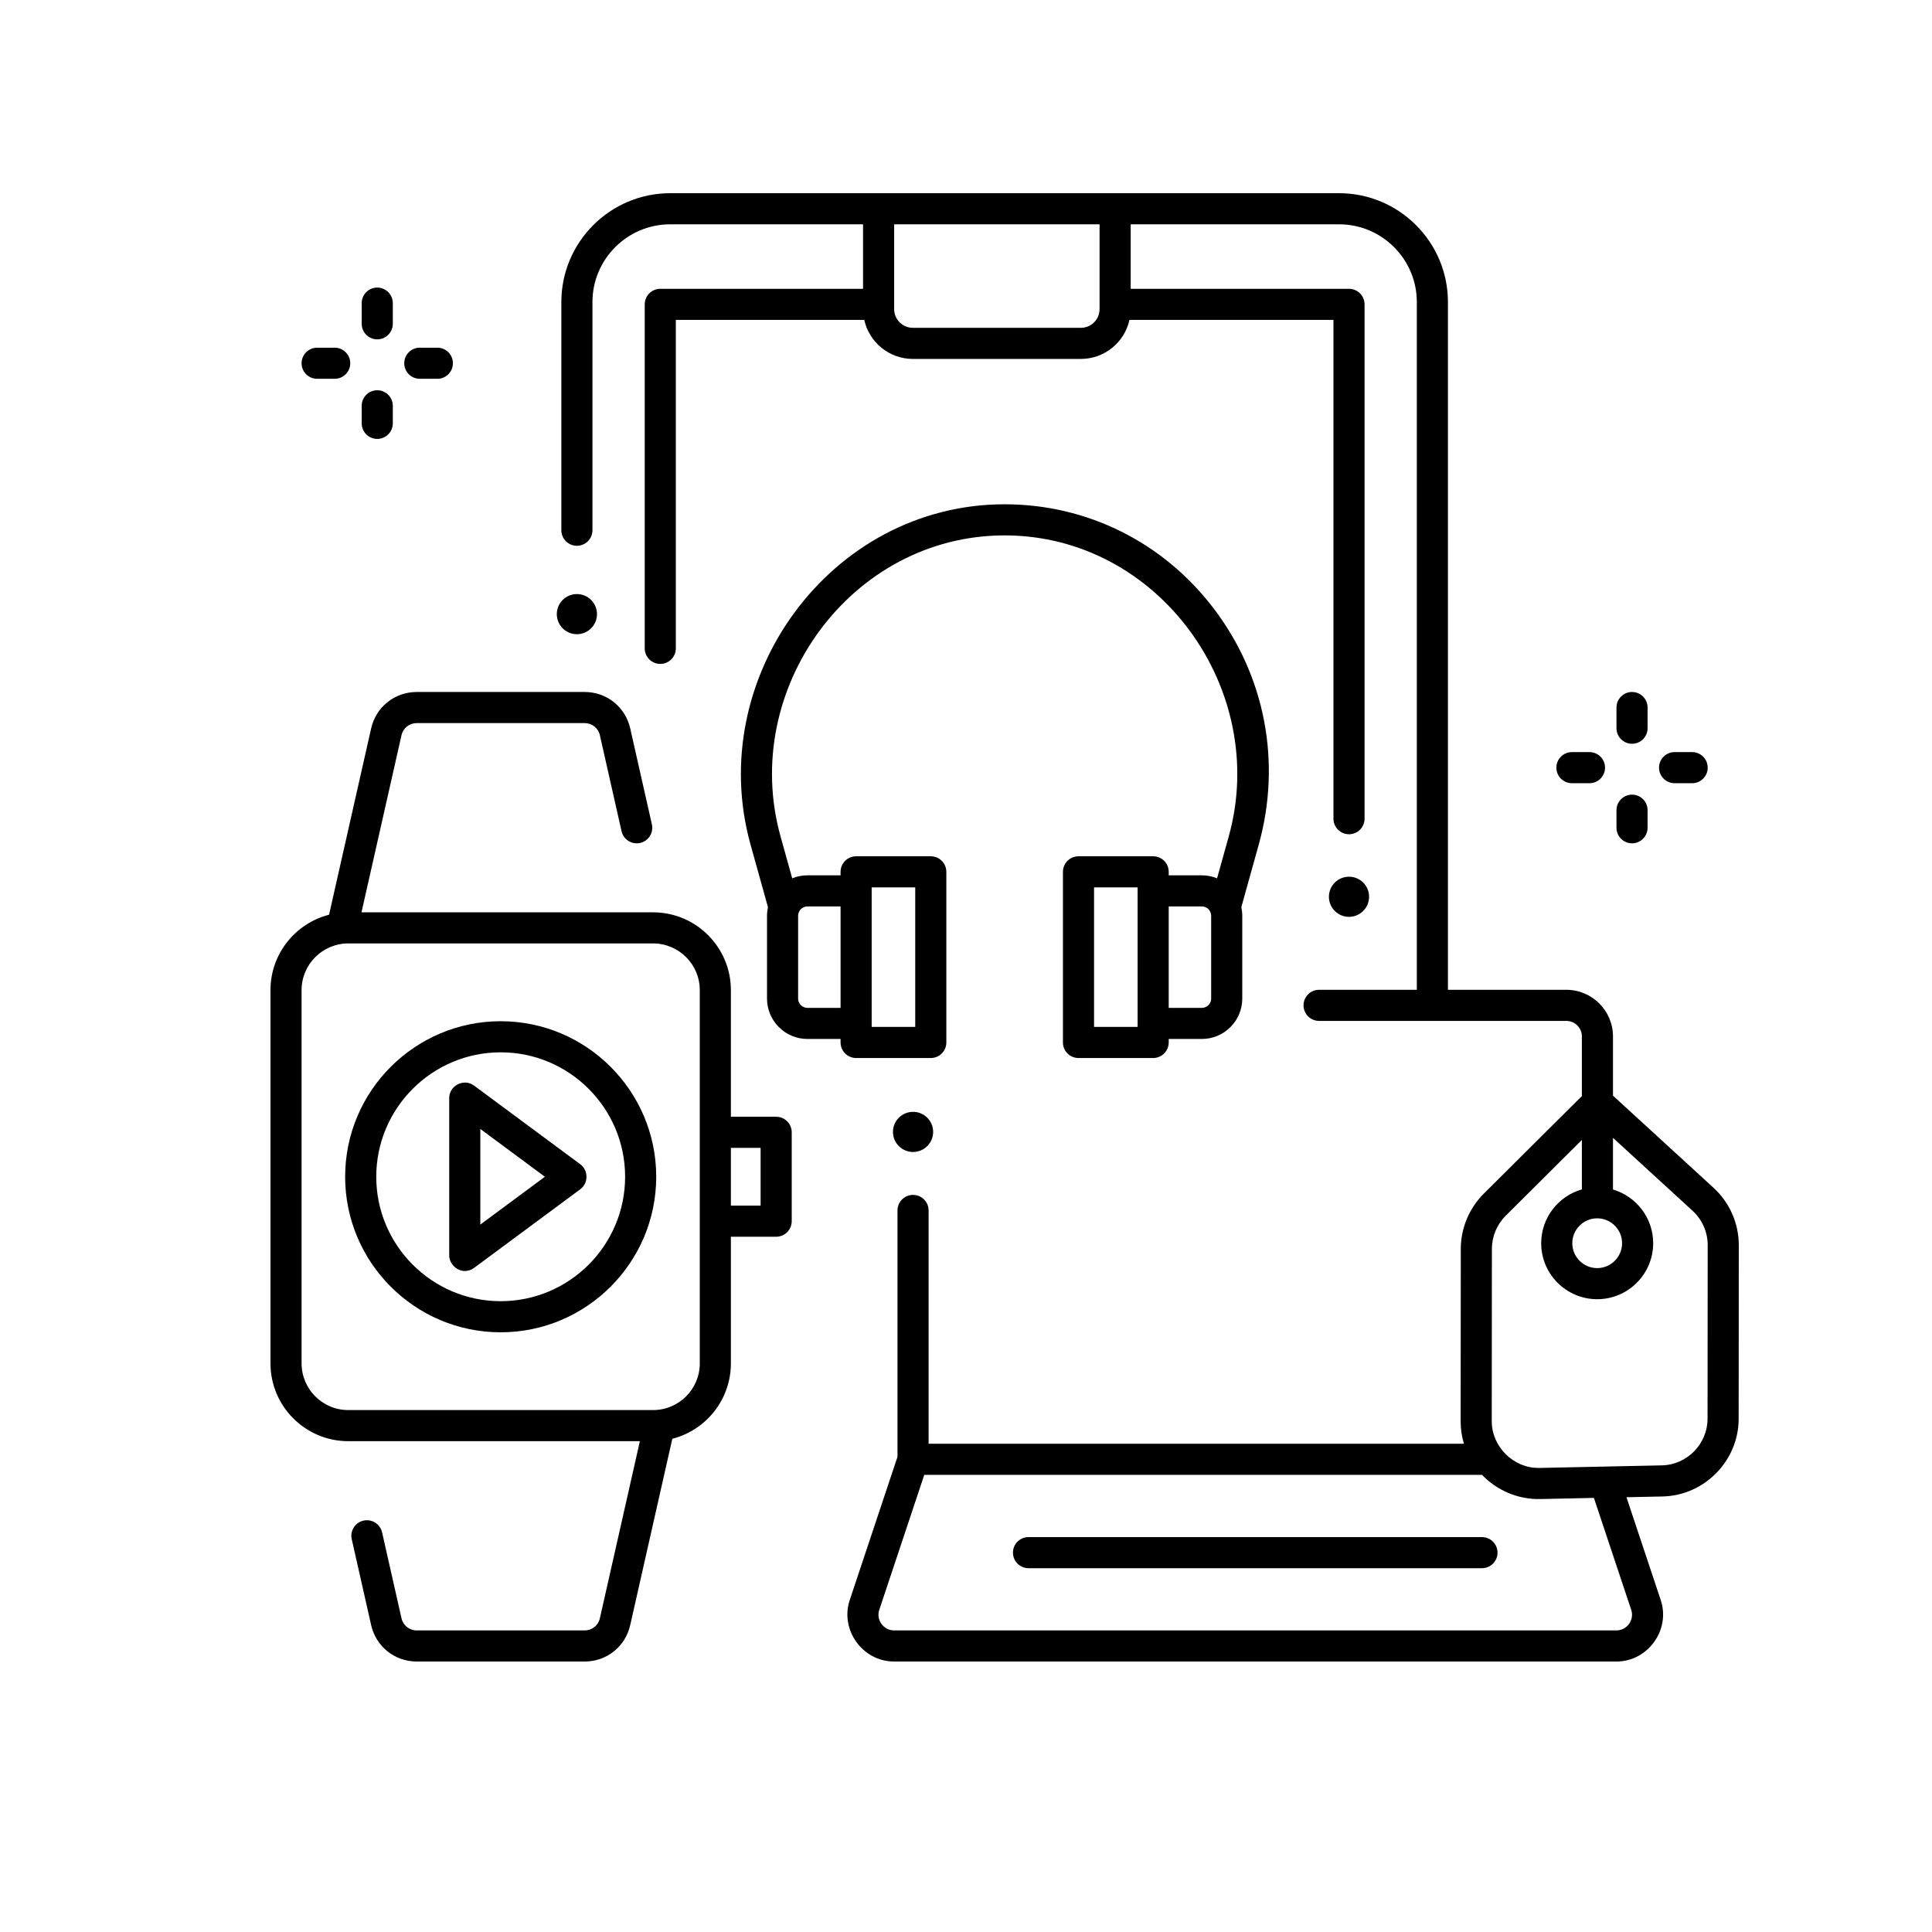
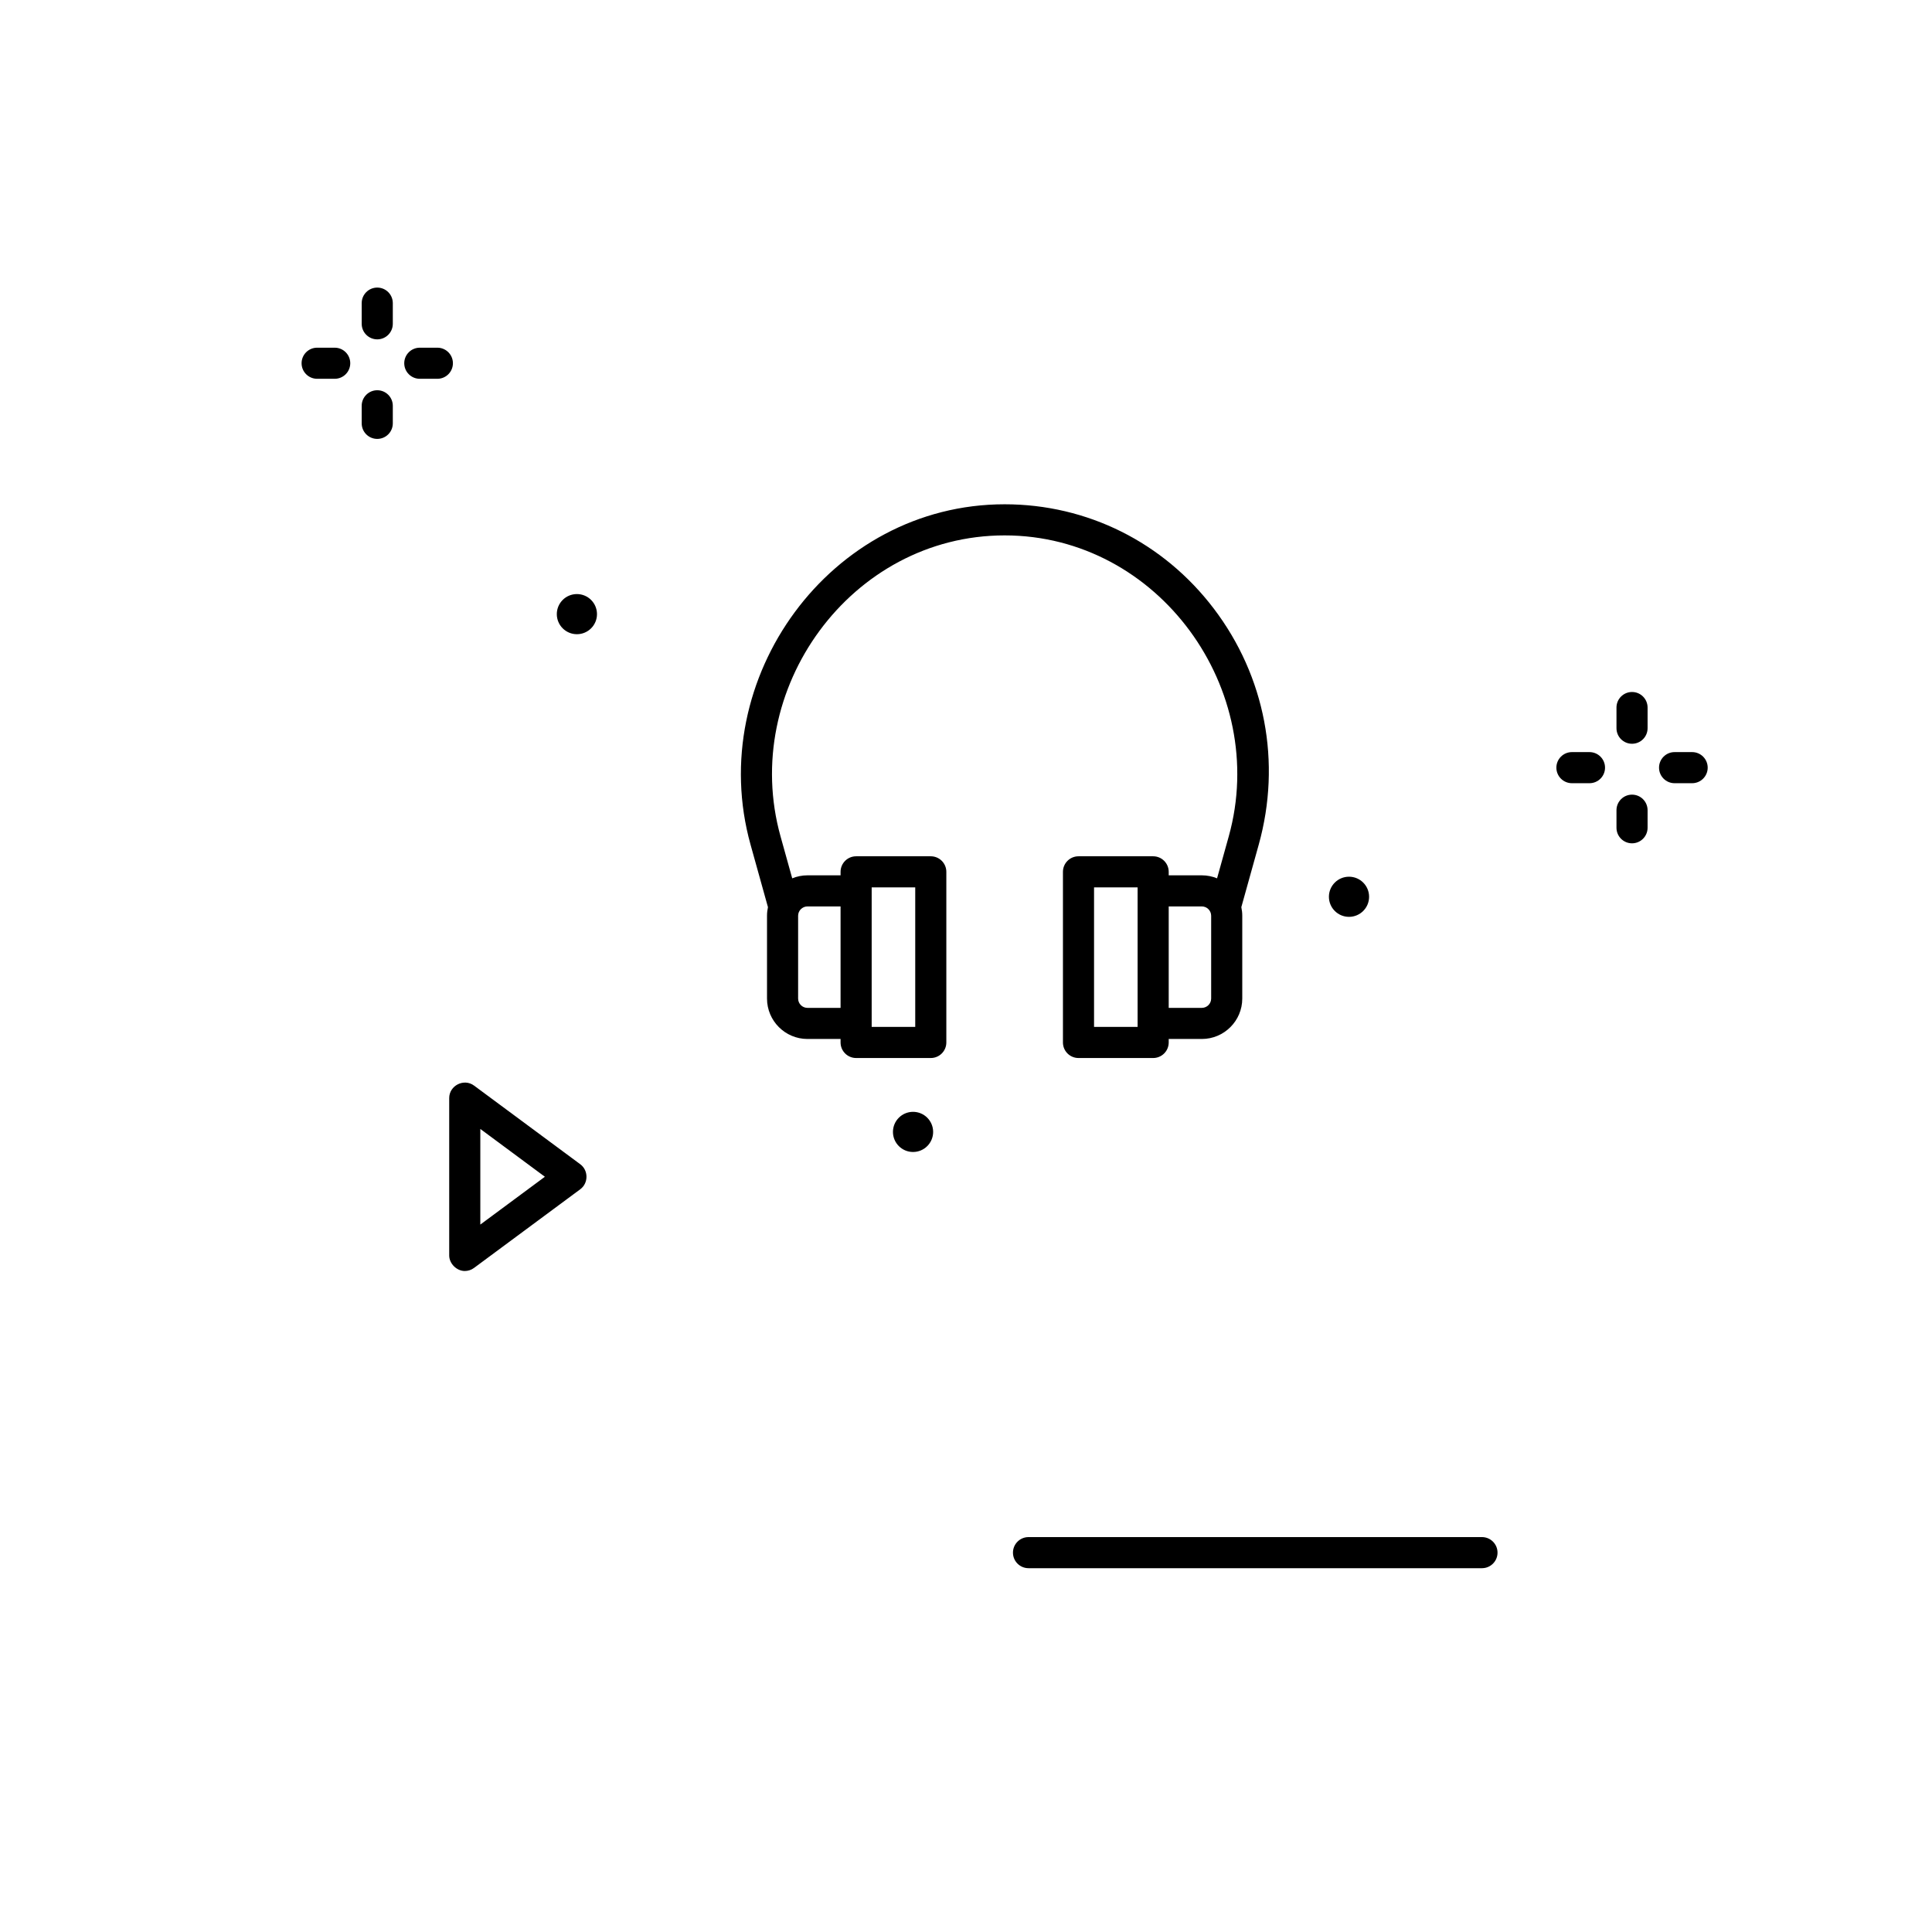
<svg xmlns="http://www.w3.org/2000/svg" width="250" height="250" viewBox="0 0 250 250" fill="none">
  <path d="M191.766 202.924H133.09C131.979 202.924 131.077 202.023 131.077 200.911C131.077 199.8 131.979 198.899 133.09 198.899H191.766C192.877 198.899 193.779 199.8 193.779 200.911C193.779 202.023 192.877 202.924 191.766 202.924Z" fill="black" />
-   <path fill-rule="evenodd" clip-rule="evenodd" d="M221.735 153.704L208.72 141.779V134.117C208.72 130.788 206.012 128.079 202.682 128.079H187.363V39.089C187.363 31.32 181.042 25 173.274 25H86.727C78.958 25 72.638 31.32 72.638 39.089V68.611C72.638 69.723 73.539 70.624 74.65 70.624C75.762 70.624 76.663 69.723 76.663 68.611V39.089C76.663 33.54 81.178 29.025 86.727 29.025H111.679V37.371H85.44C84.329 37.371 83.427 38.272 83.427 39.383V83.897C83.427 85.008 84.329 85.91 85.44 85.91C86.551 85.91 87.453 85.008 87.453 83.897V41.396H111.835C112.473 44.28 115.047 46.445 118.12 46.445H139.869C142.942 46.445 145.515 44.28 146.154 41.396H172.549V105.938C172.549 107.05 173.45 107.951 174.561 107.951C175.673 107.951 176.574 107.05 176.574 105.938V39.383C176.574 38.272 175.673 37.371 174.561 37.371H146.31V29.025H173.274C178.823 29.025 183.337 33.54 183.337 39.089V128.078H170.688C169.577 128.078 168.675 128.98 168.675 130.091C168.675 131.203 169.577 132.104 170.688 132.104H202.682C203.792 132.104 204.695 133.007 204.695 134.117V141.826L191.989 154.471C190.107 156.344 189.027 158.941 189.025 161.596L189.007 183.907C189.006 184.91 189.152 185.889 189.432 186.822H120.161V156.632C120.161 155.52 119.26 154.619 118.148 154.619C117.037 154.619 116.135 155.52 116.135 156.632V188.508L109.954 207.053C108.67 210.905 111.622 215 115.682 215H209.173C213.233 215 216.186 210.905 214.901 207.053L210.464 193.741L215.13 193.643C220.559 193.528 224.978 189.019 224.982 183.589L225 161.131C225.002 158.314 223.813 155.607 221.735 153.704ZM142.283 40.005C142.283 41.337 141.2 42.42 139.868 42.42H118.12C116.788 42.42 115.704 41.337 115.704 40.005V29.025H142.283V40.005ZM206.675 157.651C208.451 157.651 209.896 159.096 209.896 160.872C209.896 162.647 208.451 164.092 206.675 164.092C204.9 164.092 203.455 162.647 203.455 160.872C203.455 159.096 204.899 157.651 206.675 157.651ZM211.083 208.326C211.511 209.611 210.528 210.975 209.173 210.975H115.682C114.328 210.975 113.344 209.611 113.773 208.326L119.599 190.848H191.779C193.718 192.883 196.47 194.037 199.282 193.976L206.251 193.829L211.083 208.326ZM220.957 183.586C220.955 186.843 218.303 189.549 215.046 189.618L199.197 189.951C195.884 190.025 193.03 187.229 193.032 183.91L193.05 161.599C193.051 160.007 193.699 158.448 194.829 157.324L204.694 147.506V153.908C201.66 154.773 199.429 157.564 199.429 160.872C199.429 164.867 202.68 168.117 206.675 168.117C210.67 168.117 213.921 164.867 213.921 160.872C213.921 157.586 211.721 154.809 208.719 153.924V147.237L219.016 156.671C220.262 157.813 220.977 159.438 220.975 161.128L220.957 183.586Z" fill="black" />
  <path fill-rule="evenodd" clip-rule="evenodd" d="M130 65.254C140.684 65.254 150.549 70.175 157.066 78.755C163.725 87.522 165.843 98.657 162.878 109.303L160.627 117.386C160.705 117.746 160.749 118.118 160.749 118.5V129.21C160.749 132.095 158.402 134.443 155.516 134.443H151.231V134.894C151.231 136.006 150.329 136.907 149.218 136.907H139.557C138.445 136.907 137.544 136.006 137.544 134.894V112.816C137.544 111.704 138.445 110.803 139.557 110.803H149.218C150.33 110.803 151.231 111.704 151.231 112.816V113.267H155.517C156.214 113.267 156.879 113.407 157.488 113.655L159.001 108.224C164.289 89.234 149.937 69.28 130 69.28C110.067 69.28 95.711 89.233 101 108.224L102.513 113.655C103.122 113.407 103.786 113.267 104.484 113.267H108.769V112.816C108.769 111.704 109.671 110.803 110.782 110.803H120.443C121.555 110.803 122.456 111.704 122.456 112.816V134.894C122.456 136.006 121.555 136.907 120.443 136.907H110.782C109.671 136.907 108.769 136.006 108.769 134.894V134.443H104.484C101.598 134.443 99.251 132.095 99.251 129.21V118.5C99.251 118.118 99.295 117.746 99.373 117.386L97.122 109.303C91.126 87.775 107.43 65.254 130 65.254ZM118.431 114.828H112.795V132.882H118.431V114.828ZM104.484 117.292C103.818 117.292 103.276 117.834 103.276 118.5V129.21C103.276 129.876 103.818 130.418 104.484 130.418H108.769V117.292H104.484ZM141.569 132.882H147.205V114.828H141.569V132.882ZM155.517 130.418C156.182 130.418 156.724 129.876 156.724 129.21V118.5C156.724 117.834 156.182 117.292 155.517 117.292H151.231V130.418H155.517Z" fill="black" />
  <path fill-rule="evenodd" clip-rule="evenodd" d="M58.127 162.454C58.127 163.507 59.093 164.467 60.14 164.467C60.563 164.467 60.985 164.334 61.338 164.071L75.087 153.889C76.157 153.097 76.157 151.446 75.087 150.654L61.338 140.472C60.033 139.506 58.127 140.467 58.127 142.089V162.454ZM62.153 158.459V146.085L70.507 152.272L62.153 158.459Z" fill="black" />
-   <path fill-rule="evenodd" clip-rule="evenodd" d="M64.788 172.399C53.69 172.399 44.661 163.37 44.661 152.272C44.661 141.174 53.69 132.145 64.788 132.145C75.886 132.145 84.915 141.174 84.915 152.272C84.915 163.37 75.886 172.399 64.788 172.399ZM64.788 136.17C55.91 136.17 48.687 143.393 48.687 152.272C48.687 161.15 55.91 168.373 64.788 168.373C73.667 168.373 80.89 161.15 80.89 152.272C80.89 143.393 73.667 136.17 64.788 136.17Z" fill="black" />
-   <path fill-rule="evenodd" clip-rule="evenodd" d="M100.436 144.509H94.576V128.119C94.576 122.57 90.062 118.056 84.513 118.056H46.776L51.953 95.138C52.162 94.214 52.969 93.569 53.916 93.569H75.659C76.606 93.569 77.414 94.214 77.623 95.138L80.427 107.556C80.672 108.64 81.75 109.321 82.834 109.075C83.919 108.83 84.599 107.753 84.354 106.668L81.549 94.251C80.923 91.479 78.501 89.543 75.659 89.543H53.917C51.075 89.543 48.653 91.479 48.027 94.251L42.58 118.366C38.228 119.476 35 123.427 35 128.119V176.424C35 181.973 39.514 186.488 45.064 186.488H82.8L77.623 209.406C77.414 210.33 76.607 210.975 75.66 210.975H53.917C52.969 210.975 52.162 210.33 51.953 209.406L49.442 198.288C49.197 197.204 48.12 196.522 47.035 196.768C45.951 197.013 45.27 198.091 45.516 199.175L48.027 210.293C48.653 213.065 51.075 215 53.917 215H75.66C78.502 215 80.923 213.065 81.549 210.293L86.997 186.177C91.348 185.068 94.576 181.116 94.576 176.424V160.034H100.436C101.547 160.034 102.449 159.133 102.449 158.022V146.522C102.449 145.41 101.547 144.509 100.436 144.509ZM90.551 176.424C90.551 179.754 87.842 182.462 84.513 182.462H45.064C41.734 182.462 39.025 179.754 39.025 176.424V128.119C39.025 124.79 41.734 122.081 45.064 122.081H84.513C87.842 122.081 90.551 124.79 90.551 128.119V176.424ZM98.423 156.009H94.576V148.535H98.423V156.009Z" fill="black" />
  <path d="M209.172 94.231C209.172 95.342 210.073 96.243 211.184 96.243C212.296 96.243 213.197 95.342 213.197 94.231V91.556C213.197 90.445 212.296 89.543 211.184 89.543C210.073 89.543 209.172 90.445 209.172 91.556V94.231Z" fill="black" />
  <path d="M211.184 109.125C210.073 109.125 209.172 108.223 209.172 107.112V104.84C209.172 103.729 210.073 102.827 211.184 102.827C212.296 102.827 213.197 103.729 213.197 104.84V107.112C213.197 108.223 212.296 109.125 211.184 109.125Z" fill="black" />
  <path d="M216.69 101.347H218.962C220.074 101.347 220.975 100.445 220.975 99.334C220.975 98.223 220.074 97.321 218.962 97.321H216.69C215.579 97.321 214.678 98.223 214.678 99.334C214.678 100.445 215.579 101.347 216.69 101.347Z" fill="black" />
  <path d="M205.678 101.347H203.406C202.295 101.347 201.394 100.445 201.394 99.334C201.394 98.223 202.295 97.321 203.406 97.321H205.678C206.79 97.321 207.691 98.223 207.691 99.334C207.691 100.445 206.79 101.347 205.678 101.347Z" fill="black" />
  <path d="M46.803 41.9C46.803 43.011 47.705 43.913 48.816 43.913C49.928 43.913 50.829 43.011 50.829 41.9V39.225C50.829 38.114 49.928 37.213 48.816 37.213C47.705 37.213 46.803 38.114 46.803 39.225V41.9Z" fill="black" />
  <path d="M48.816 56.794C47.705 56.794 46.803 55.893 46.803 54.781V52.509C46.803 51.398 47.705 50.497 48.816 50.497C49.928 50.497 50.829 51.398 50.829 52.509V54.781C50.829 55.893 49.928 56.794 48.816 56.794Z" fill="black" />
  <path d="M54.322 49.016H56.594C57.706 49.016 58.607 48.115 58.607 47.003C58.607 45.892 57.706 44.991 56.594 44.991H54.322C53.211 44.991 52.309 45.892 52.309 47.003C52.309 48.115 53.211 49.016 54.322 49.016Z" fill="black" />
  <path d="M43.31 49.016H41.038C39.927 49.016 39.025 48.115 39.025 47.003C39.025 45.892 39.927 44.991 41.038 44.991H43.31C44.422 44.991 45.323 45.892 45.323 47.003C45.323 48.115 44.422 49.016 43.31 49.016Z" fill="black" />
  <path d="M77.25 79.469C77.25 80.903 76.086 82.066 74.65 82.066C73.215 82.066 72.051 80.903 72.051 79.469C72.051 78.034 73.215 76.872 74.65 76.872C76.086 76.872 77.25 78.034 77.25 79.469Z" fill="black" />
  <path d="M174.561 118.64C175.996 118.64 177.16 117.477 177.16 116.043C177.16 114.608 175.996 113.446 174.561 113.446C173.125 113.446 171.961 114.608 171.961 116.043C171.961 117.477 173.125 118.64 174.561 118.64Z" fill="black" />
  <path d="M120.748 146.469C120.748 147.903 119.584 149.066 118.148 149.066C116.712 149.066 115.548 147.903 115.548 146.469C115.548 145.034 116.712 143.871 118.148 143.871C119.584 143.871 120.748 145.034 120.748 146.469Z" fill="black" />
</svg>